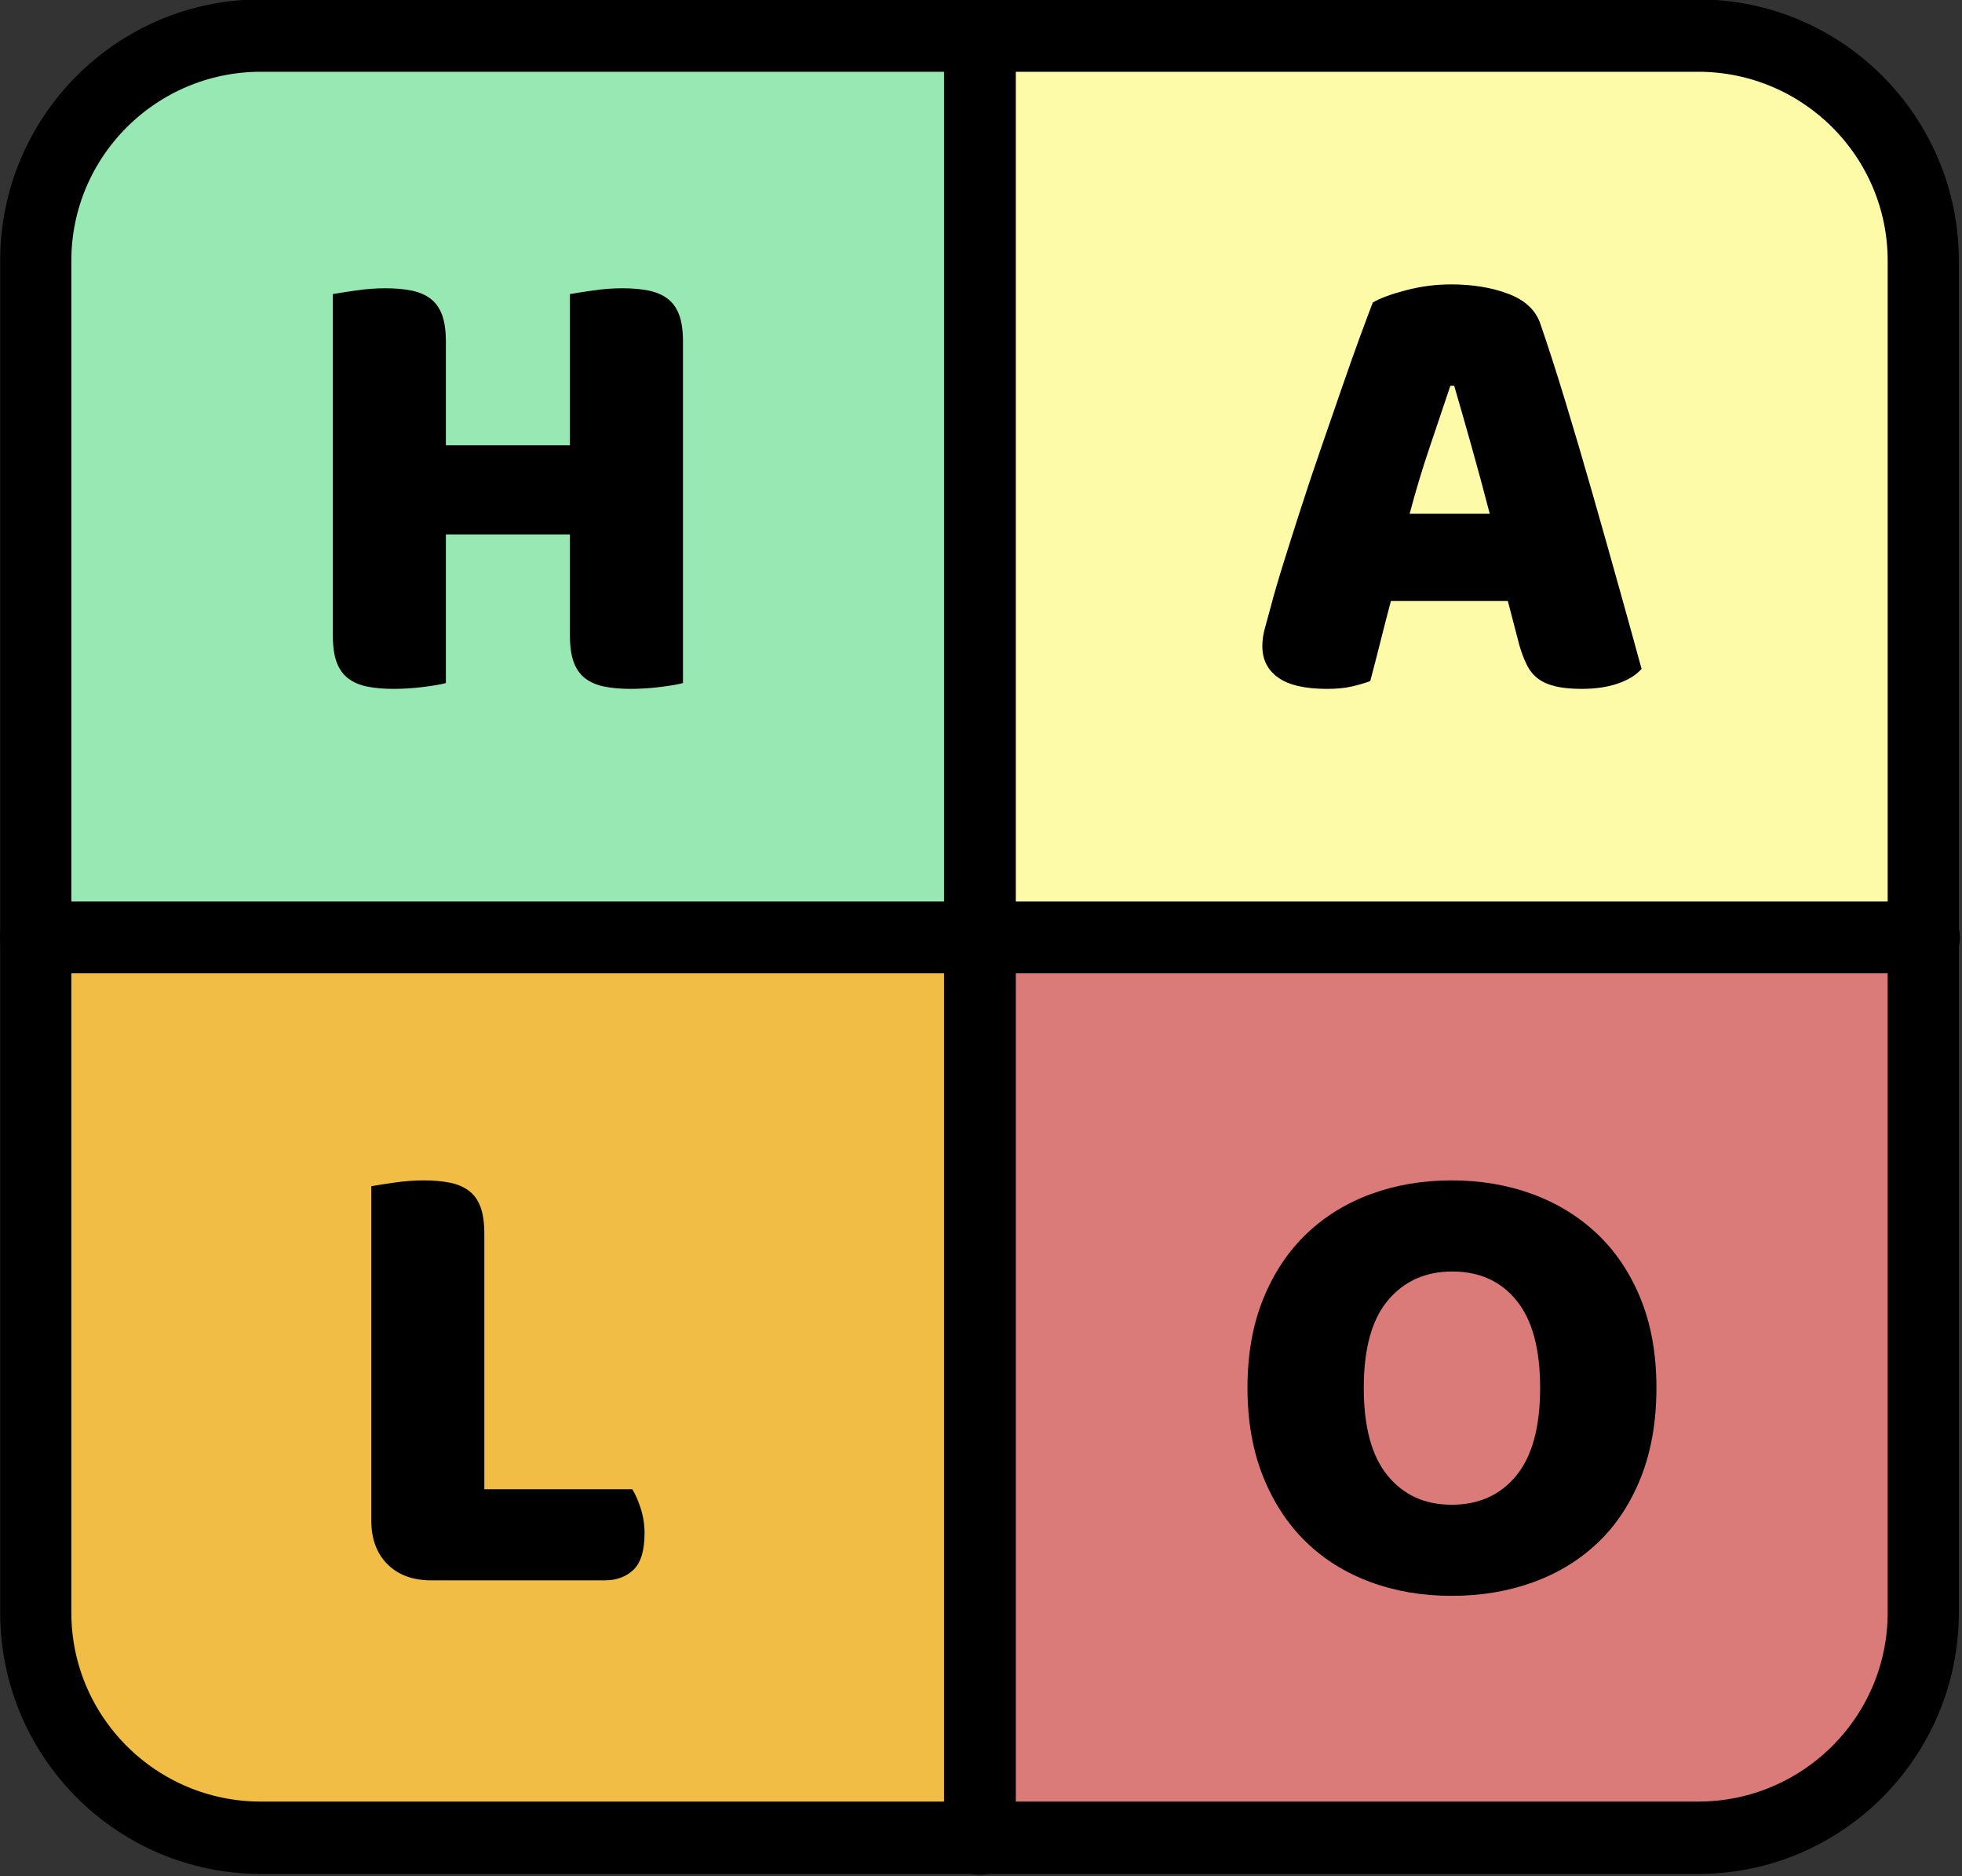
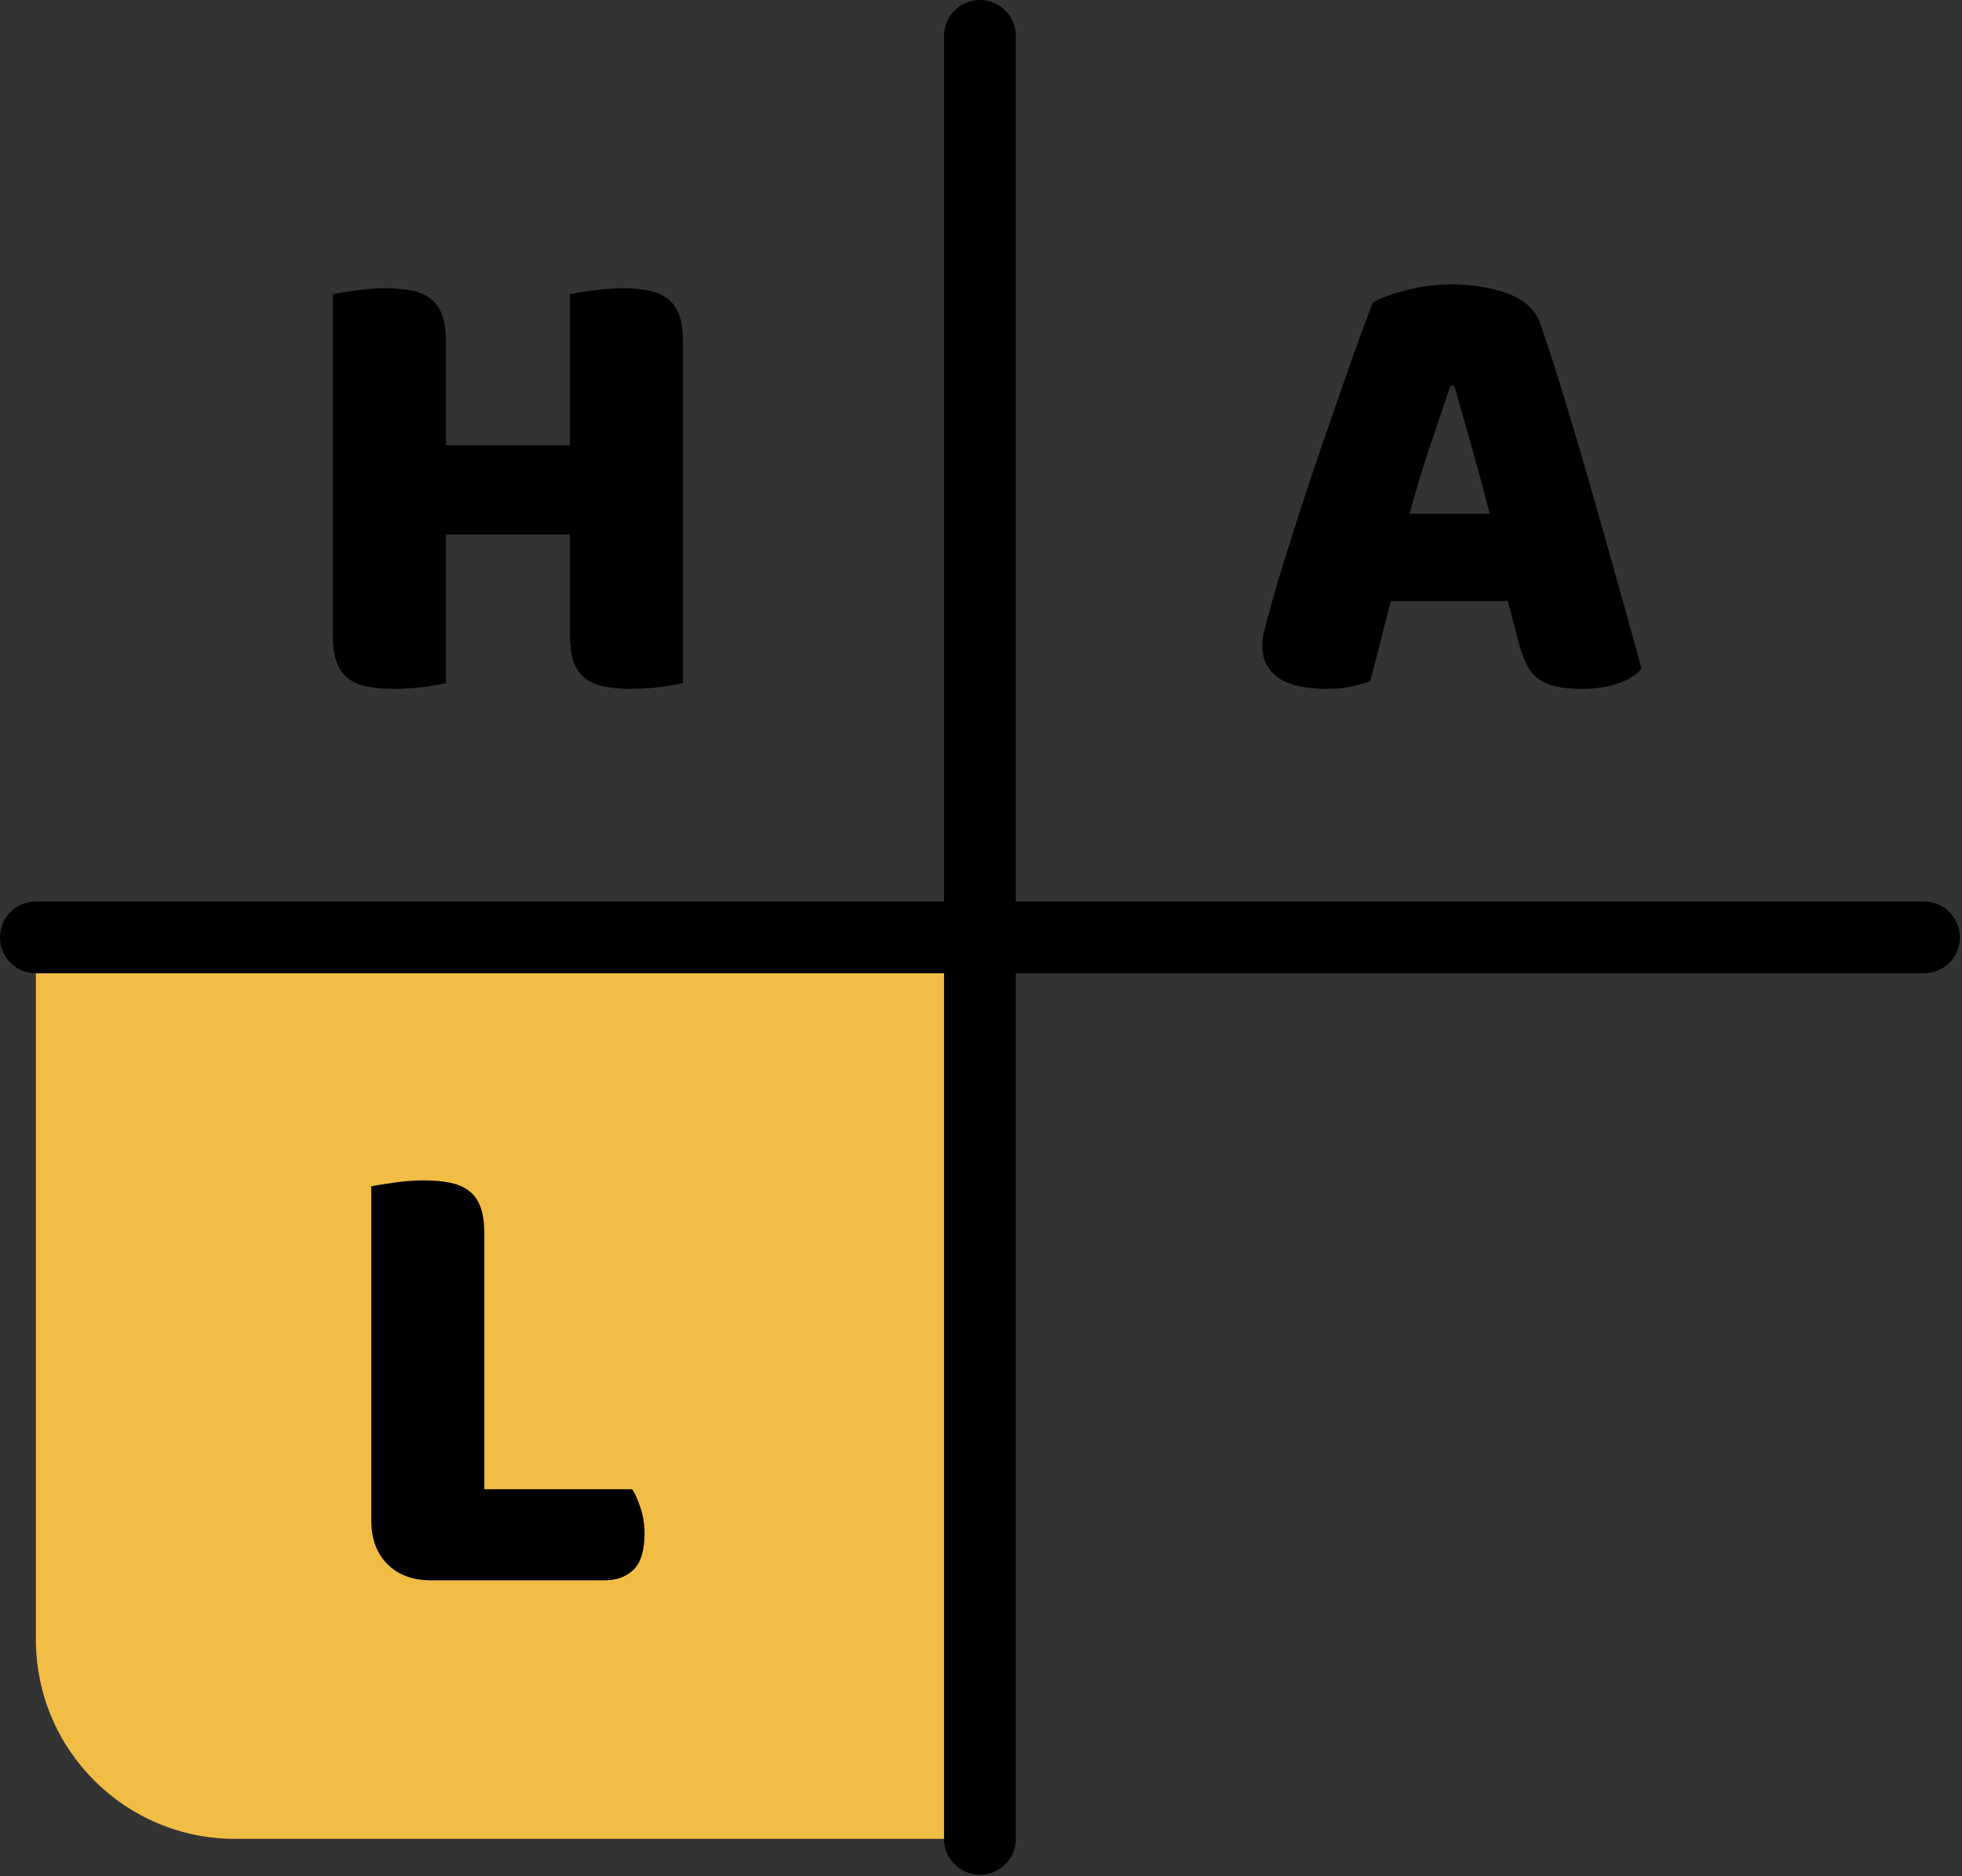
<svg xmlns="http://www.w3.org/2000/svg" width="100%" height="100%" viewBox="0 0 820 784" version="1.1" xml:space="preserve" style="fill-rule:evenodd;clip-rule:evenodd;stroke-linecap:round;stroke-linejoin:round;stroke-miterlimit:1.5;">
  <rect x="0" y="0" width="820" height="784" fill="#333333" stroke="none" />
  <g transform="matrix(1,0,0,1,-130.446,-148.298)">
    <g>
-       <path d="M540,540L540,163.298L232.245,163.298C209.224,163.298 187.147,172.442 170.869,188.72C154.591,204.998 145.446,227.076 145.446,250.096L145.446,540L540,540Z" style="fill:rgb(151,232,179);" />
-       <path d="M540,163.298L842.365,163.298C893.28,163.298 934.554,204.572 934.554,255.486L934.554,540L540,540L540,163.298Z" style="fill:rgb(253,250,168);" />
-       <path d="M934.554,540L934.554,823.638C934.554,875.036 892.888,916.702 841.489,916.702L540,916.702L540,540L934.554,540Z" style="fill:rgb(218,123,121);" />
      <path d="M145.446,540L145.446,833.438C145.446,879.424 182.725,916.702 228.711,916.702L540,916.702L540,540L145.446,540Z" style="fill:rgb(241,189,69);" />
      <g transform="matrix(1,0,0,1,268.068,807.866)">
        <path d="M42.66,0.81C34.92,0.81 28.8,-1.44 24.3,-5.94C19.8,-10.44 17.55,-16.56 17.55,-24.3L17.55,-163.89C19.53,-164.25 22.68,-164.745 27,-165.375C31.32,-166.005 35.46,-166.32 39.42,-166.32C43.56,-166.32 47.205,-166.005 50.355,-165.375C53.505,-164.745 56.16,-163.62 58.32,-162C60.48,-160.38 62.1,-158.13 63.18,-155.25C64.26,-152.37 64.8,-148.59 64.8,-143.91L64.8,-37.26L126.63,-37.26C127.89,-35.28 129.06,-32.625 130.14,-29.295C131.22,-25.965 131.76,-22.5 131.76,-18.9C131.76,-11.7 130.23,-6.615 127.17,-3.645C124.11,-0.675 120.06,0.81 115.02,0.81L42.66,0.81Z" style="fill-rule:nonzero;" />
      </g>
      <g transform="matrix(1,0,0,1,642.372,810.296)">
-         <path d="M9.45,-82.08C9.45,-96.12 11.655,-108.54 16.065,-119.34C20.475,-130.14 26.505,-139.185 34.155,-146.475C41.805,-153.765 50.805,-159.3 61.155,-163.08C71.505,-166.86 82.71,-168.75 94.77,-168.75C106.83,-168.75 118.035,-166.86 128.385,-163.08C138.735,-159.3 147.78,-153.765 155.52,-146.475C163.26,-139.185 169.335,-130.14 173.745,-119.34C178.155,-108.54 180.36,-96.12 180.36,-82.08C180.36,-68.04 178.2,-55.575 173.88,-44.685C169.56,-33.795 163.575,-24.705 155.925,-17.415C148.275,-10.125 139.23,-4.59 128.79,-0.81C118.35,2.97 107.01,4.86 94.77,4.86C82.53,4.86 71.19,2.925 60.75,-0.945C50.31,-4.815 41.31,-10.44 33.75,-17.82C26.19,-25.2 20.25,-34.29 15.93,-45.09C11.61,-55.89 9.45,-68.22 9.45,-82.08ZM58.05,-82.08C58.05,-65.7 61.38,-53.46 68.04,-45.36C74.7,-37.26 83.61,-33.21 94.77,-33.21C106.11,-33.21 115.11,-37.26 121.77,-45.36C128.43,-53.46 131.76,-65.7 131.76,-82.08C131.76,-98.28 128.475,-110.43 121.905,-118.53C115.335,-126.63 106.38,-130.68 95.04,-130.68C83.88,-130.68 74.925,-126.675 68.175,-118.665C61.425,-110.655 58.05,-98.46 58.05,-82.08Z" style="fill-rule:nonzero;" />
-       </g>
+         </g>
      <g>
        <g transform="matrix(1.02,0,0,1.037,-48.523,-126.731)">
-           <path d="M963.508,370.298L963.508,915.017C963.508,965.099 922.165,1005.76 871.242,1005.76L282.374,1005.76C231.451,1005.76 190.108,965.099 190.108,915.017L190.108,370.298C190.108,320.216 231.451,279.556 282.374,279.556L871.242,279.556C922.165,279.556 963.508,320.216 963.508,370.298Z" style="fill:none;stroke:black;stroke-width:29.16px;" />
-         </g>
+           </g>
        <g transform="matrix(1,0,0,1,0,-26.757)">
          <path d="M540,190.055L540,943.46" style="fill:none;stroke:black;stroke-width:30px;" />
        </g>
        <g transform="matrix(1,0,0,1,0,-26.757)">
          <path d="M145.446,566.757L934.554,566.757" style="fill:none;stroke:black;stroke-width:30px;" />
        </g>
      </g>
      <g transform="matrix(1,0,0,1,252.003,434.808)">
        <path d="M163.89,-1.08C161.91,-0.54 158.805,0 154.575,0.54C150.345,1.08 146.16,1.35 142.02,1.35C137.88,1.35 134.235,1.035 131.085,0.405C127.935,-0.225 125.28,-1.35 123.12,-2.97C120.96,-4.59 119.34,-6.84 118.26,-9.72C117.18,-12.6 116.64,-16.38 116.64,-21.06L116.64,-63.18L64.8,-63.18L64.8,-1.08C62.82,-0.54 59.715,0 55.485,0.54C51.255,1.08 47.07,1.35 42.93,1.35C38.79,1.35 35.145,1.035 31.995,0.405C28.845,-0.225 26.19,-1.35 24.03,-2.97C21.87,-4.59 20.25,-6.84 19.17,-9.72C18.09,-12.6 17.55,-16.38 17.55,-21.06L17.55,-163.62C19.53,-163.98 22.68,-164.475 27,-165.105C31.32,-165.735 35.46,-166.05 39.42,-166.05C43.56,-166.05 47.205,-165.735 50.355,-165.105C53.505,-164.475 56.16,-163.35 58.32,-161.73C60.48,-160.11 62.1,-157.86 63.18,-154.98C64.26,-152.1 64.8,-148.32 64.8,-143.64L64.8,-100.44L116.64,-100.44L116.64,-163.62C118.62,-163.98 121.77,-164.475 126.09,-165.105C130.41,-165.735 134.55,-166.05 138.51,-166.05C142.65,-166.05 146.295,-165.735 149.445,-165.105C152.595,-164.475 155.25,-163.35 157.41,-161.73C159.57,-160.11 161.19,-157.86 162.27,-154.98C163.35,-152.1 163.89,-148.32 163.89,-143.64L163.89,-1.08Z" style="fill-rule:nonzero;" />
      </g>
      <g transform="matrix(1,0,0,1,651.822,433.459)">
        <path d="M52.38,-158.76C55.44,-160.56 60.075,-162.27 66.285,-163.89C72.495,-165.51 78.75,-166.32 85.05,-166.32C94.05,-166.32 102.015,-165.015 108.945,-162.405C115.875,-159.795 120.33,-155.7 122.31,-150.12C125.55,-140.76 129.06,-129.87 132.84,-117.45C136.62,-105.03 140.4,-92.205 144.18,-78.975C147.96,-65.745 151.65,-52.695 155.25,-39.825C158.85,-26.955 162,-15.57 164.7,-5.67C162.54,-3.15 159.3,-1.125 154.98,0.405C150.66,1.935 145.53,2.7 139.59,2.7C135.27,2.7 131.625,2.34 128.655,1.62C125.685,0.9 123.255,-0.18 121.365,-1.62C119.475,-3.06 117.945,-4.95 116.775,-7.29C115.605,-9.63 114.57,-12.33 113.67,-15.39L108.81,-34.02L59.94,-34.02C58.5,-28.62 57.06,-23.04 55.62,-17.28C54.18,-11.52 52.74,-5.94 51.3,-0.54C48.78,0.36 46.125,1.125 43.335,1.755C40.545,2.385 37.17,2.7 33.21,2.7C24.03,2.7 17.235,1.125 12.825,-2.025C8.415,-5.175 6.21,-9.54 6.21,-15.12C6.21,-17.64 6.57,-20.16 7.29,-22.68C8.01,-25.2 8.82,-28.17 9.72,-31.59C10.98,-36.45 12.735,-42.48 14.985,-49.68C17.235,-56.88 19.71,-64.665 22.41,-73.035C25.11,-81.405 27.99,-90 31.05,-98.82C34.11,-107.64 36.99,-115.965 39.69,-123.795C42.39,-131.625 44.865,-138.6 47.115,-144.72C49.365,-150.84 51.12,-155.52 52.38,-158.76ZM84.78,-123.93C82.26,-116.37 79.425,-107.955 76.275,-98.685C73.125,-89.415 70.29,-80.01 67.77,-70.47L101.25,-70.47C98.73,-80.19 96.165,-89.685 93.555,-98.955C90.945,-108.225 88.56,-116.55 86.4,-123.93L84.78,-123.93Z" style="fill-rule:nonzero;" />
      </g>
    </g>
  </g>
</svg>